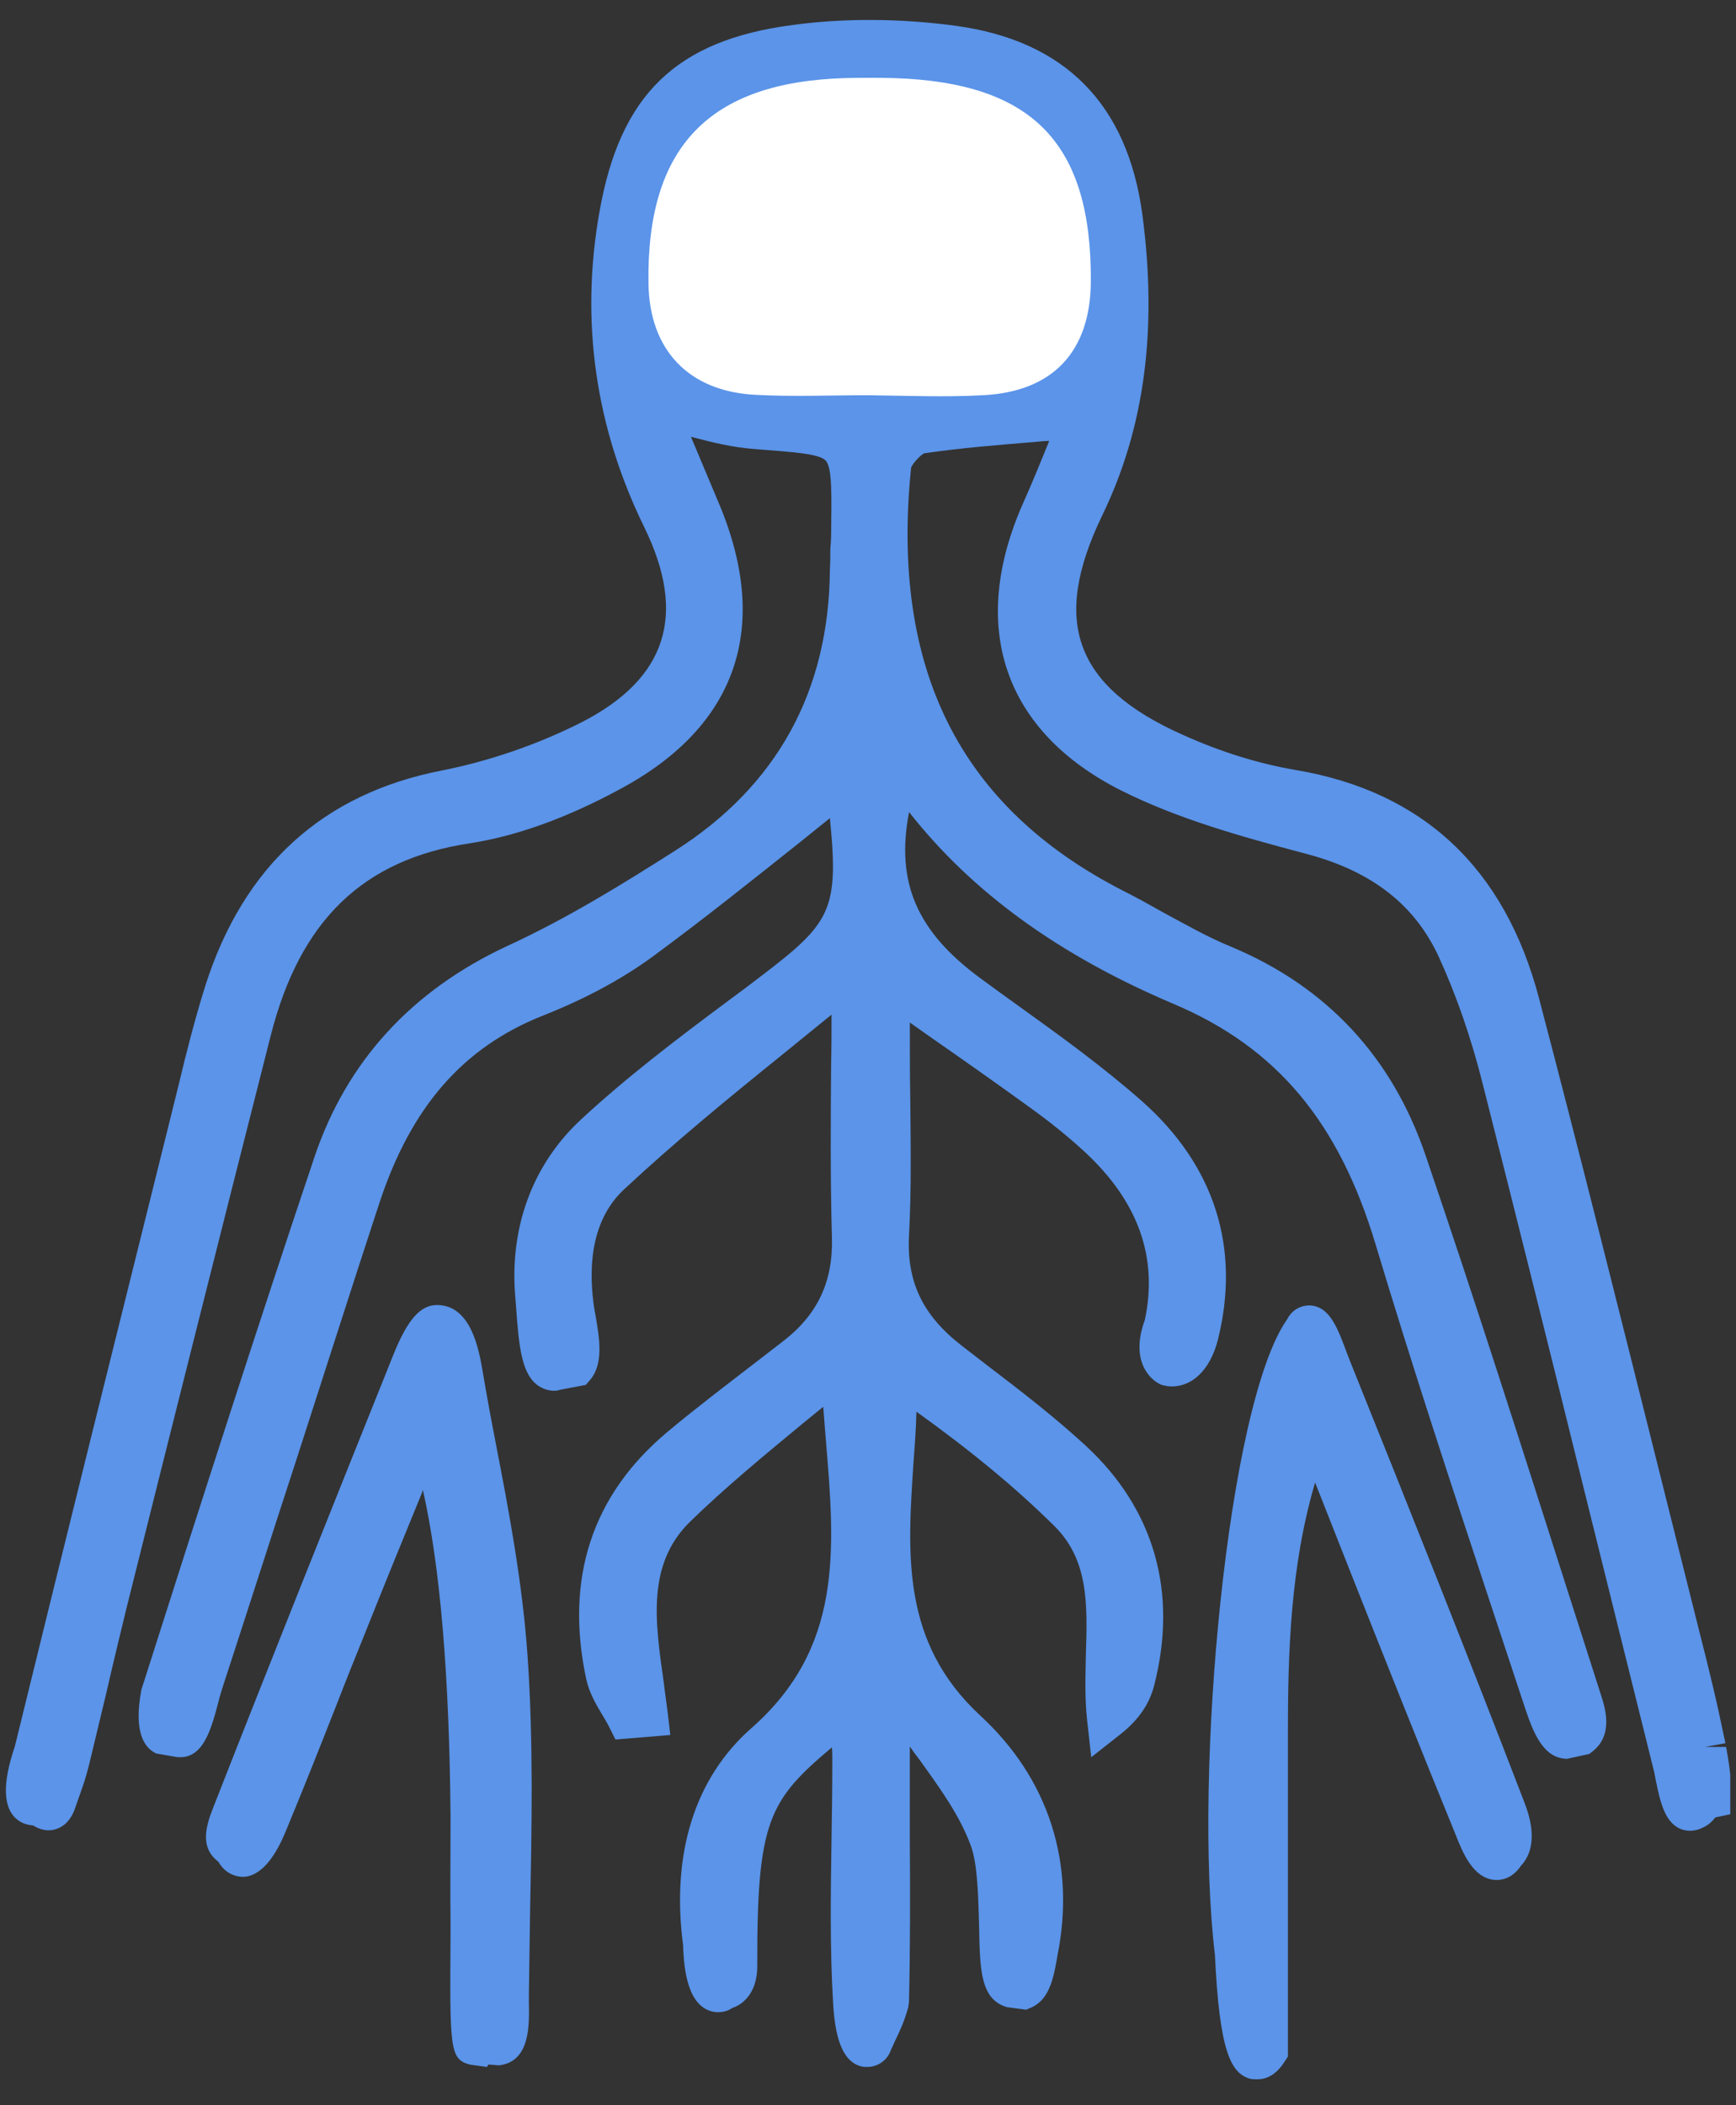
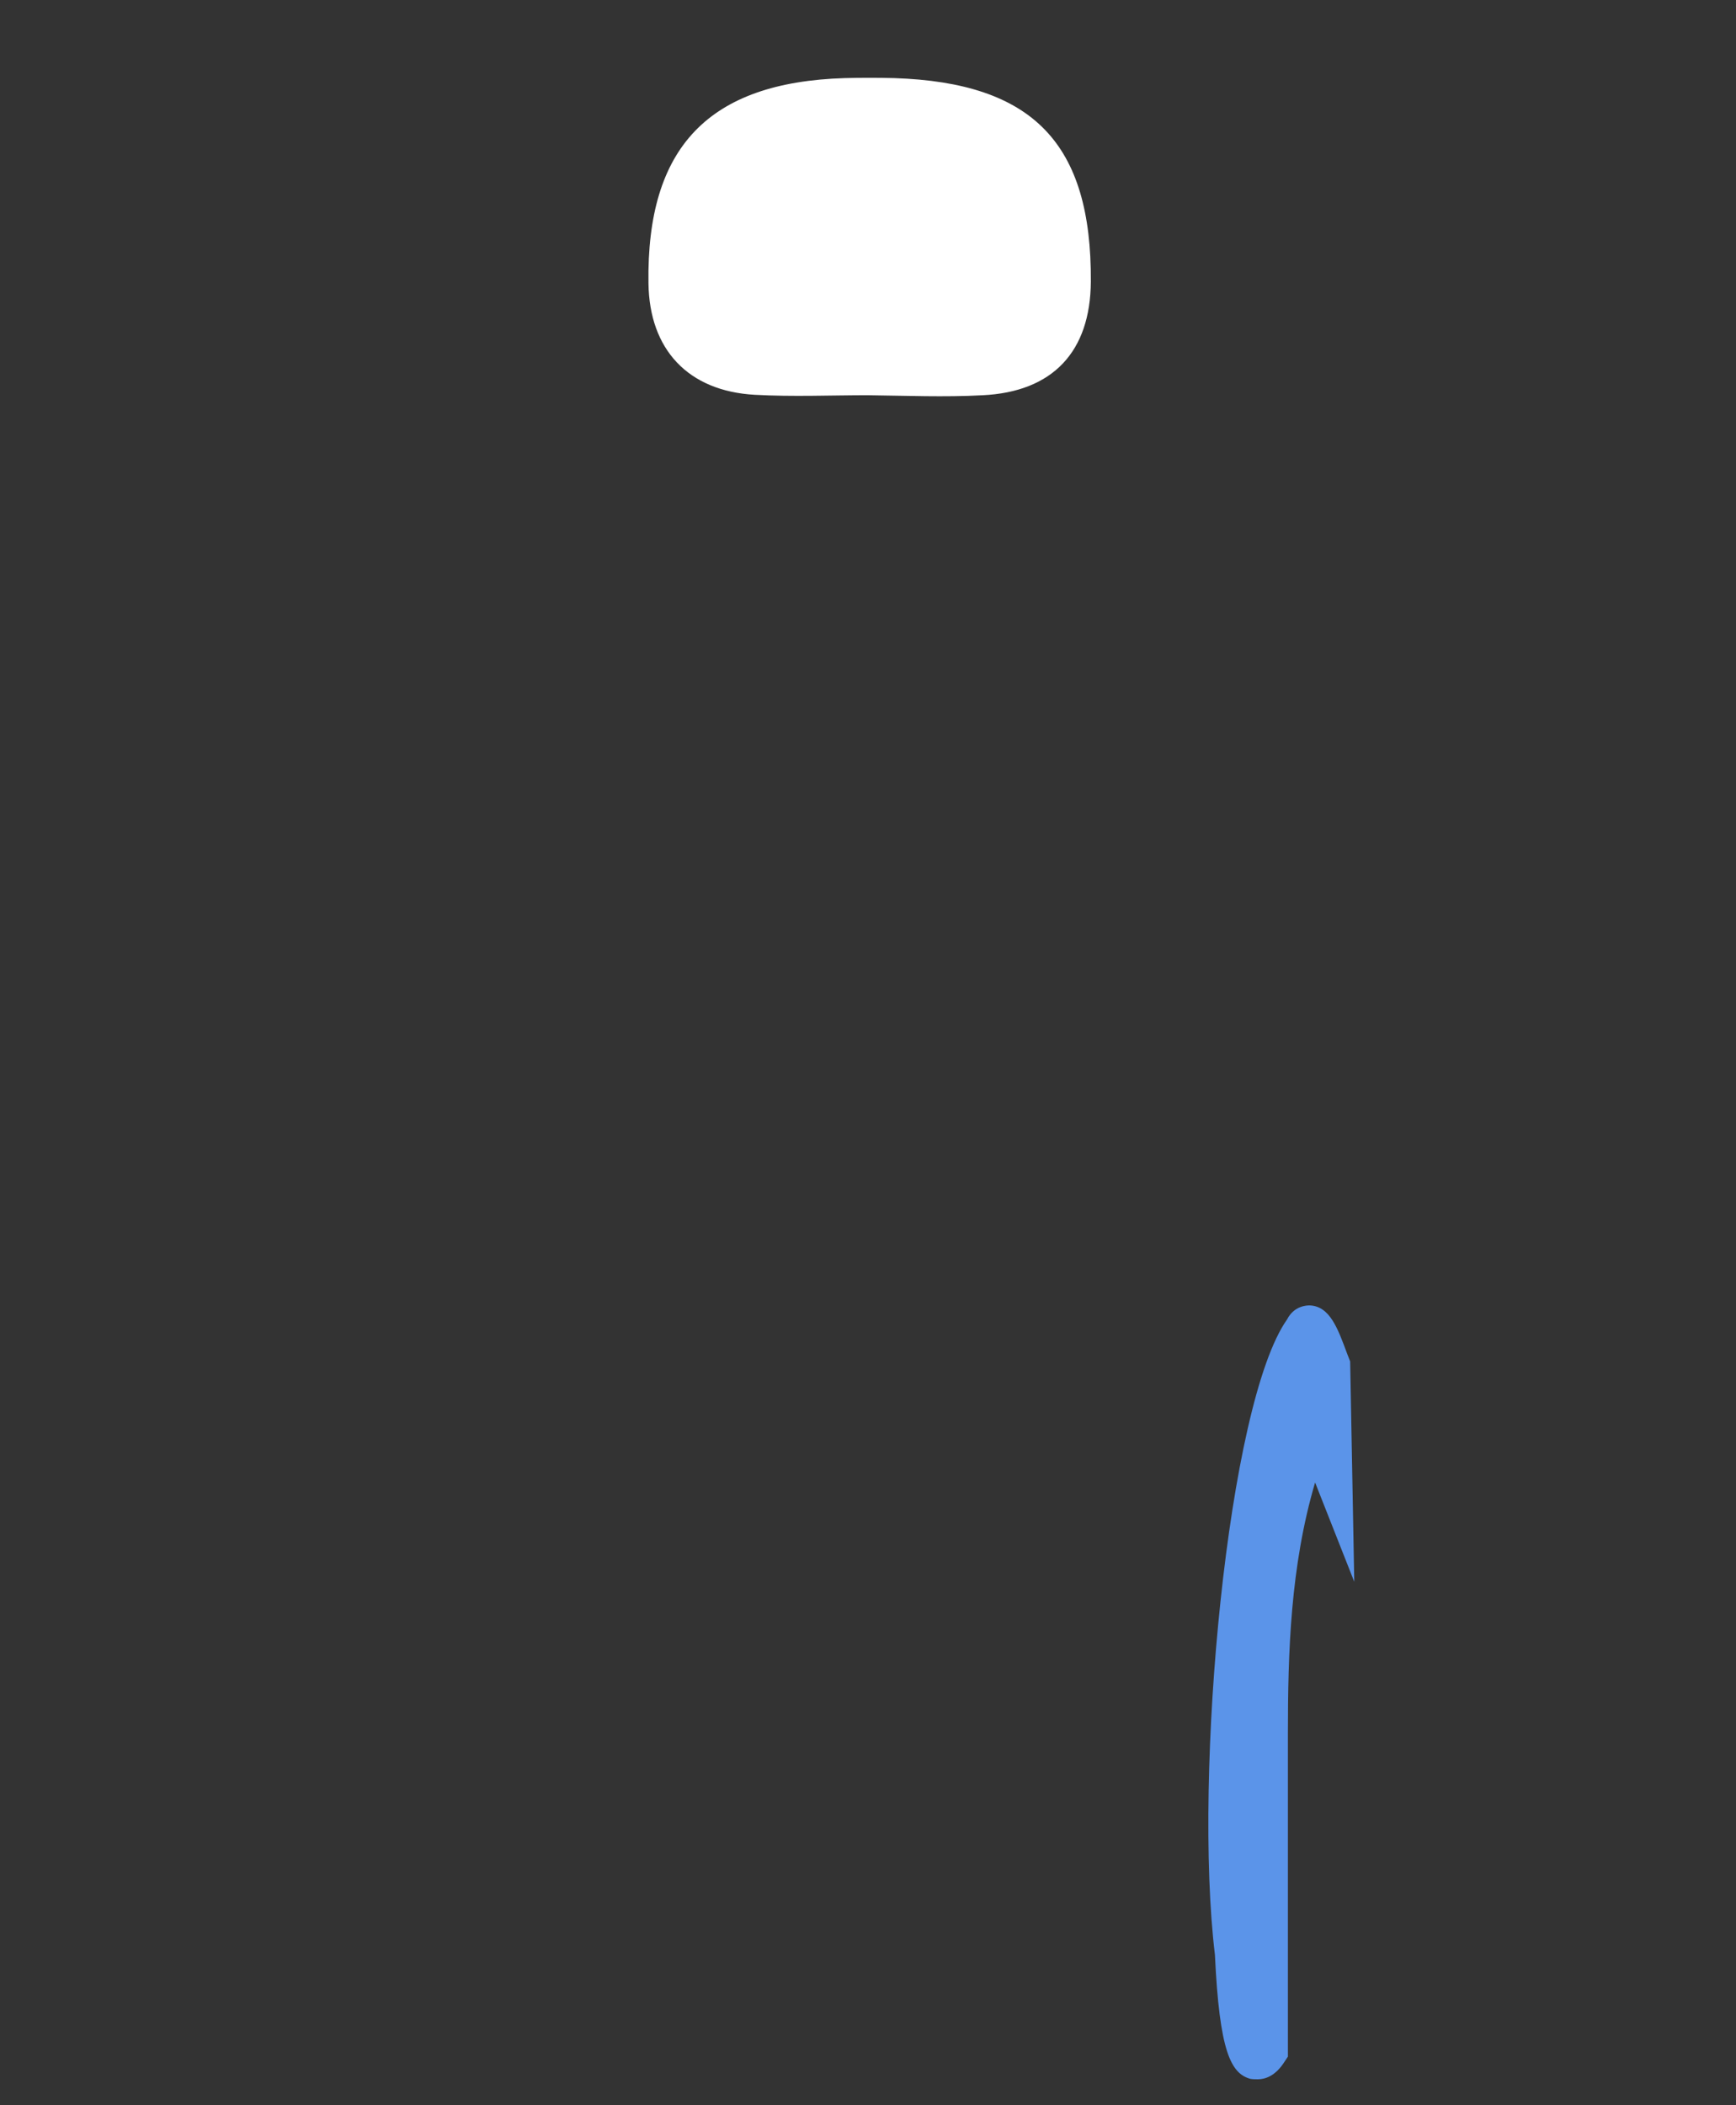
<svg xmlns="http://www.w3.org/2000/svg" fill="none" height="80" viewBox="0 0 66 80" width="66">
  <rect x="0" y="0" width="66" height="80" fill="#333333" stroke="none" />
  <clipPath id="a">
    <path d="m.218.761h65.564v78.254h-65.564z" />
  </clipPath>
  <g clip-path="url(#a)">
    <g fill="#5b94e9">
-       <path d="m65.625 66.385h-.799l.768-.141v-.016c-.329-1.596-.596-2.692-1.003-4.288l-1.52-6.072c-1.473-5.885-2.994-11.973-4.561-17.936-1.301-4.946-4.42-7.857-9.248-8.671-1.379-.235-2.821-.673-4.279-1.33-2.085-.923-3.338-2.019-3.824-3.365-.486-1.33-.235-2.942.737-4.961 1.614-3.318 2.116-7.059 1.536-11.441-.564-4.21-2.947-6.62-7.1-7.184-2.085-.282-4.232-.297-6.191-.031-4.436.579-6.567 2.645-7.351 7.105-.737 4.147-.157 8.185 1.708 11.989 1.63 3.334.846 5.76-2.414 7.418-1.646.83-3.464 1.456-5.266 1.815-4.53.876-7.555 3.615-9.013 8.185-.392 1.252-.721 2.535-1.019 3.788l-.439 1.769c-1.944 7.81-3.887 15.604-5.784 23.351-.486 1.424-.455 2.379.125 2.801.172.125.329.172.58.203.172.11.486.25.846.141.204-.063.502-.219.705-.704.423-1.19.423-1.19.58-1.8.219-.908.439-1.831.658-2.739.235-1.033.486-2.066.737-3.099 1.818-7.278 3.652-14.555 5.502-21.833 1.113-4.367 3.511-6.683 7.571-7.293 1.724-.266 3.636-.939 5.69-2.05 4.483-2.394 5.784-6.198 3.73-10.971-.329-.782-.658-1.565-1.019-2.426.846.219 1.583.407 2.461.469 1.411.11 2.429.172 2.665.438.251.282.219 1.33.204 2.786 0 .188-.016.391-.031.579 0 .266 0 .516-.016.767-.031 4.617-2.006 8.217-5.862 10.674-1.991 1.268-4.138 2.598-6.426 3.647-3.621 1.69-6.082 4.382-7.304 7.998-2.21 6.573-4.279 13.021-6.583 20.252-.313 1.643.125 2.222.564 2.426l.721.125c1.05.172 1.364-1.033 1.646-2.097.047-.203.11-.391.157-.548.956-2.927 1.897-5.869 2.853-8.796 1.034-3.193 2.053-6.401 3.103-9.594 1.207-3.662 3.182-5.932 6.238-7.137 1.583-.626 2.978-1.377 4.138-2.223 1.959-1.44 3.856-2.958 5.705-4.429.345-.282.705-.564 1.05-.845.376 3.756-.016 4.038-3.244 6.479l-.737.548c-1.849 1.377-3.746 2.817-5.47 4.414-1.849 1.706-2.743 4.116-2.508 6.777l.031.407c.11 1.518.219 2.535.862 2.958.266.172.596.219.799.141l.988-.188.188-.219c.486-.61.329-1.55.188-2.379l-.047-.25c-.22-1.393-.22-3.318 1.113-4.57 1.928-1.8 4.013-3.506 6.05-5.149.611-.501 1.238-1.002 1.849-1.502 0 .642 0 1.283-.016 1.909-.016 2.144-.031 4.367.031 6.558.047 1.659-.533 2.911-1.818 3.913l-1.176.908c-1.097.845-2.21 1.69-3.276 2.582-2.853 2.395-3.887 5.556-3.072 9.375.11.516.376.97.611 1.362.094.157.188.313.266.469l.235.47 2.085-.172-.094-.814c-.047-.391-.11-.798-.157-1.205-.329-2.301-.643-4.46.988-6.072 1.348-1.315 2.853-2.551 4.31-3.756.251-.203.517-.423.768-.626.031.407.063.798.094 1.205.36 4.257.658 7.951-2.837 11.018-2.147 1.894-3.041 4.774-2.586 8.232.031.986.188 2.332 1.144 2.535.251.047.517 0 .721-.141.517-.172.956-.689.956-1.596-.016-5.509.439-6.292 2.837-8.311.016.172.016.329.016.501 0 1.017-.016 2.019-.031 3.036-.031 2.035-.063 4.132.063 6.213.063 1.049.267 2.269 1.176 2.395h.125c.407 0 .768-.266.893-.642l.172-.376c.157-.329.314-.642.486-1.236l.031-.219c.047-2.066.047-4.116.031-6.182v-3.522c.11.157.219.313.345.47.799 1.111 1.552 2.144 1.975 3.302.267.72.282 2.003.314 3.036.031 1.69.047 2.801 1.066 3.099l.721.094.188-.078c.69-.297.846-1.111.972-1.784l.031-.188c.705-3.49-.329-6.73-2.931-9.124-3.009-2.786-2.774-6.12-2.539-9.641.047-.626.094-1.268.11-1.909 2.116 1.518 3.793 2.911 5.235 4.335 1.301 1.283 1.27 2.942 1.207 4.867-.016.83-.047 1.675.047 2.52l.157 1.409 1.113-.876c.69-.548 1.081-1.127 1.27-1.815.925-3.568.016-6.745-2.602-9.156-1.191-1.096-2.492-2.097-3.746-3.052l-.972-.751c-1.473-1.143-2.085-2.426-1.991-4.179.094-1.753.063-3.521.047-5.227-.016-.908-.016-1.8-.016-2.692 0-.063 0-.11 0-.172l.643.454c1.348.939 2.618 1.831 3.872 2.739.831.595 1.52 1.158 2.116 1.706 2.069 1.909 2.806 4.038 2.304 6.401-.564 1.534.172 2.285.643 2.473l.219.047c.893.094 1.615-.595 1.912-1.753.878-3.506-.125-6.636-2.884-9.078-1.489-1.315-3.119-2.488-4.686-3.615-.502-.36-1.003-.72-1.489-1.08-2.367-1.753-3.197-3.6-2.68-6.292 2.398 3.052 5.705 5.447 10.063 7.293 3.918 1.659 6.285 4.492 7.68 9.156 1.364 4.539 2.868 9.109 4.326 13.522l1.27 3.834c.314.955.658 2.035 1.52 2.16l.141.016.862-.188.141-.11c.784-.626.455-1.659.314-2.097l-1.223-3.819c-1.756-5.494-3.558-11.159-5.455-16.715-1.27-3.741-3.762-6.417-7.398-7.935-.878-.36-1.708-.83-2.602-1.315-.501-.282-1.003-.563-1.505-.814-6.207-3.177-8.84-8.436-8.056-16.073.047-.157.376-.501.502-.548 1.379-.203 2.774-.313 4.279-.438.157-.016.313-.031.47-.031-.314.767-.627 1.55-.972 2.316-2.116 4.726-.768 8.717 3.715 10.971 2.132 1.064 4.452 1.722 7.053 2.41 2.477.657 4.122 1.941 5.031 3.944.658 1.44 1.223 3.068 1.661 4.821 1.301 5.133 2.586 10.283 3.856 15.432.878 3.537 1.755 7.074 2.633 10.596.031.11.047.235.078.376.172.845.345 1.659.987 1.894.267.094.549.063.799-.063.219-.094.36-.235.486-.391l.596-.125.031-.595c-.031-.892-.125-1.424-.219-1.956zm-33.966-52.211c-.972.016-1.959.031-2.931-.031-2.1-.11-3.276-1.346-3.307-3.474-.063-4.758 1.944-6.855 6.708-6.996.611-.016 1.222-.016 1.834 0 4.859.157 6.755 2.113 6.724 6.949-.016 2.269-1.113 3.428-3.386 3.537-.972.047-1.959.031-2.931.016-.188 0-.376 0-.564 0l-.784-.016c-.455 0-.909.016-1.364.016z" />
-       <path d="m18.838 54.788c-.172-.876-.329-1.737-.486-2.661-.141-.83-.439-2.535-1.74-2.535-.627 0-1.113.548-1.646 1.863-2.304 5.744-4.608 11.488-6.865 17.247-.298.751-.486 1.518.188 2.035l.11.157c.219.297.58.454.925.423.705-.078 1.207-.939 1.505-1.643.69-1.659 1.348-3.318 2.006-4.993.345-.892.705-1.784 1.066-2.676.705-1.769 1.426-3.537 2.147-5.29l.031-.094c.658 2.942 1.003 7.011 1.05 12.411v.188c0 1.299-.016 2.582 0 3.866v.407c-.031 4.382-.031 4.742.721 4.961l.658.094.063-.094.392.031.11-.016c1.081-.203 1.05-1.518 1.034-2.379v-.297c.016-1.08.031-2.16.047-3.24.063-3.146.125-6.386-.094-9.578-.188-2.77-.705-5.525-1.223-8.185z" />
-       <path d="m51.331 51.736-.11-.282c-.36-.97-.658-1.815-1.426-1.847-.125 0-.596.016-.862.532-2.257 3.193-3.574 17.279-2.743 24.149.172 3.694.611 4.507 1.348 4.711.094.016.188.016.282.016.282 0 .674-.125 1.019-.673l.125-.188v-4.132-8.123c0-3.115.094-6.37 1.034-9.563l1.489 3.772c1.254 3.162 2.508 6.323 3.84 9.578.282.72.674 1.69 1.505 1.753.188.016.643-.016.987-.532.752-.798.282-2.035.125-2.442-2.147-5.587-4.373-11.159-6.614-16.731z" />
+       <path d="m51.331 51.736-.11-.282c-.36-.97-.658-1.815-1.426-1.847-.125 0-.596.016-.862.532-2.257 3.193-3.574 17.279-2.743 24.149.172 3.694.611 4.507 1.348 4.711.094.016.188.016.282.016.282 0 .674-.125 1.019-.673l.125-.188v-4.132-8.123c0-3.115.094-6.37 1.034-9.563l1.489 3.772z" />
    </g>
    <path d="m33.024 15.019c-1.442 0-2.884.063-4.326-.016-2.539-.141-4.013-1.722-4.044-4.241-.078-5.165 2.288-7.638 7.461-7.794.627-.016 1.254-.016 1.881 0 5.282.172 7.508 2.488 7.476 7.732-.016 2.661-1.442 4.194-4.122 4.32-1.442.078-2.884.016-4.326 0 0 .016 0 .016 0 0z" fill="#fff" />
  </g>
</svg>